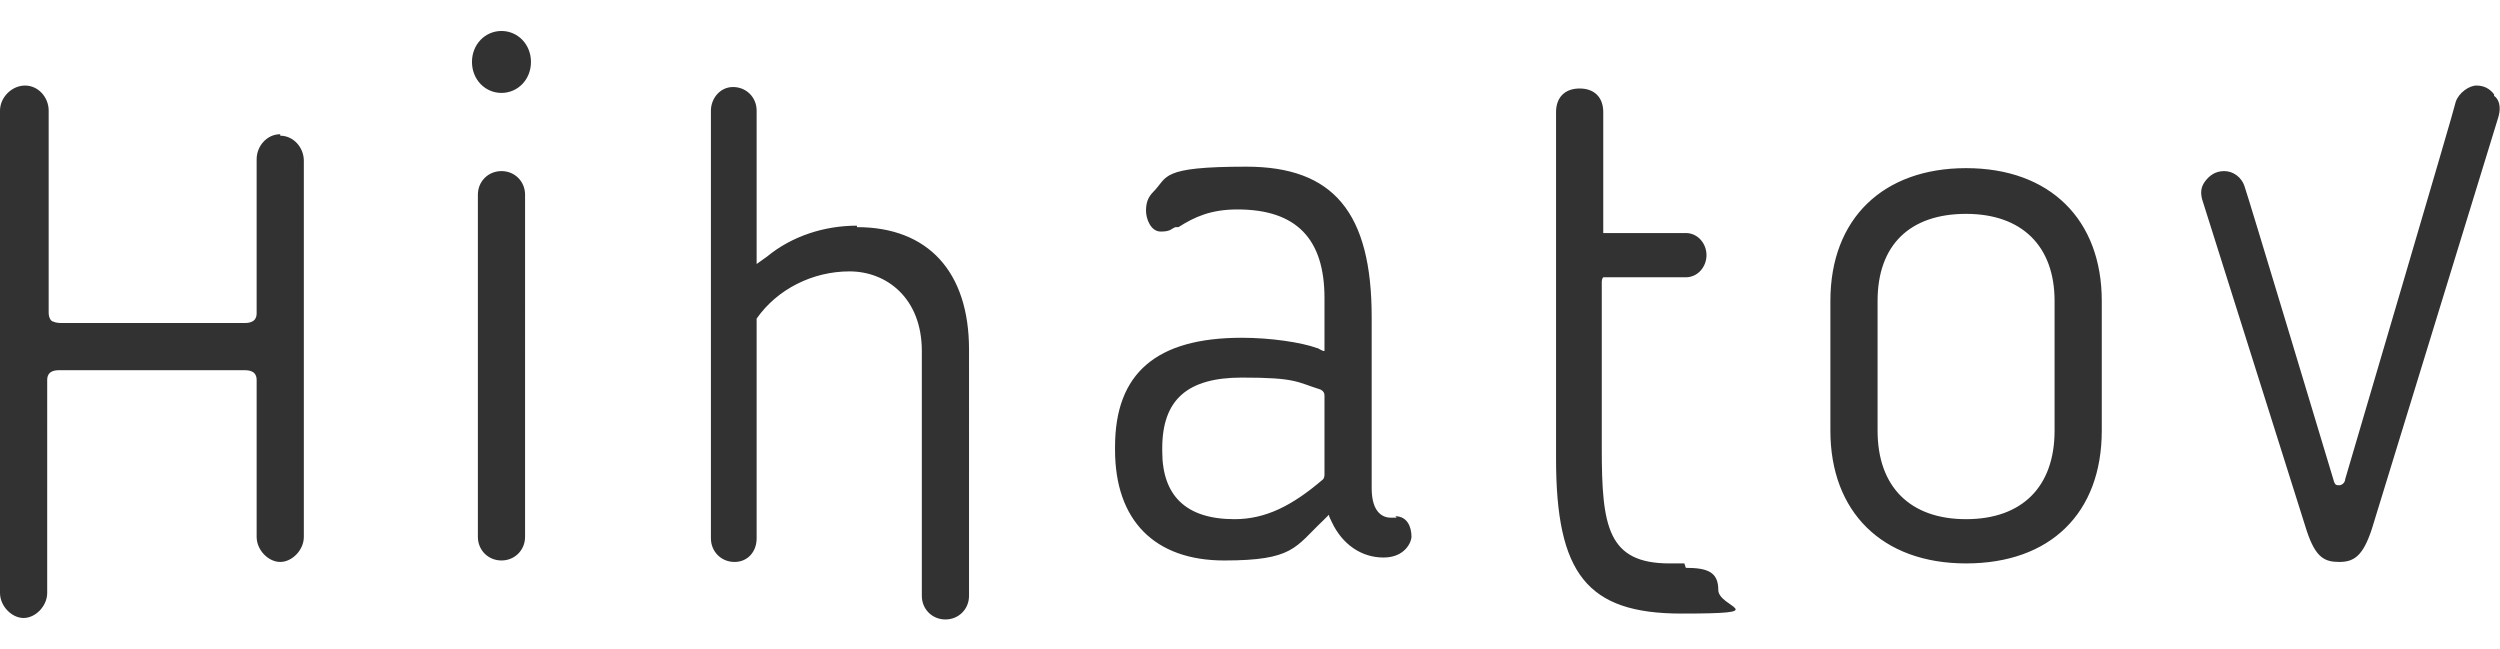
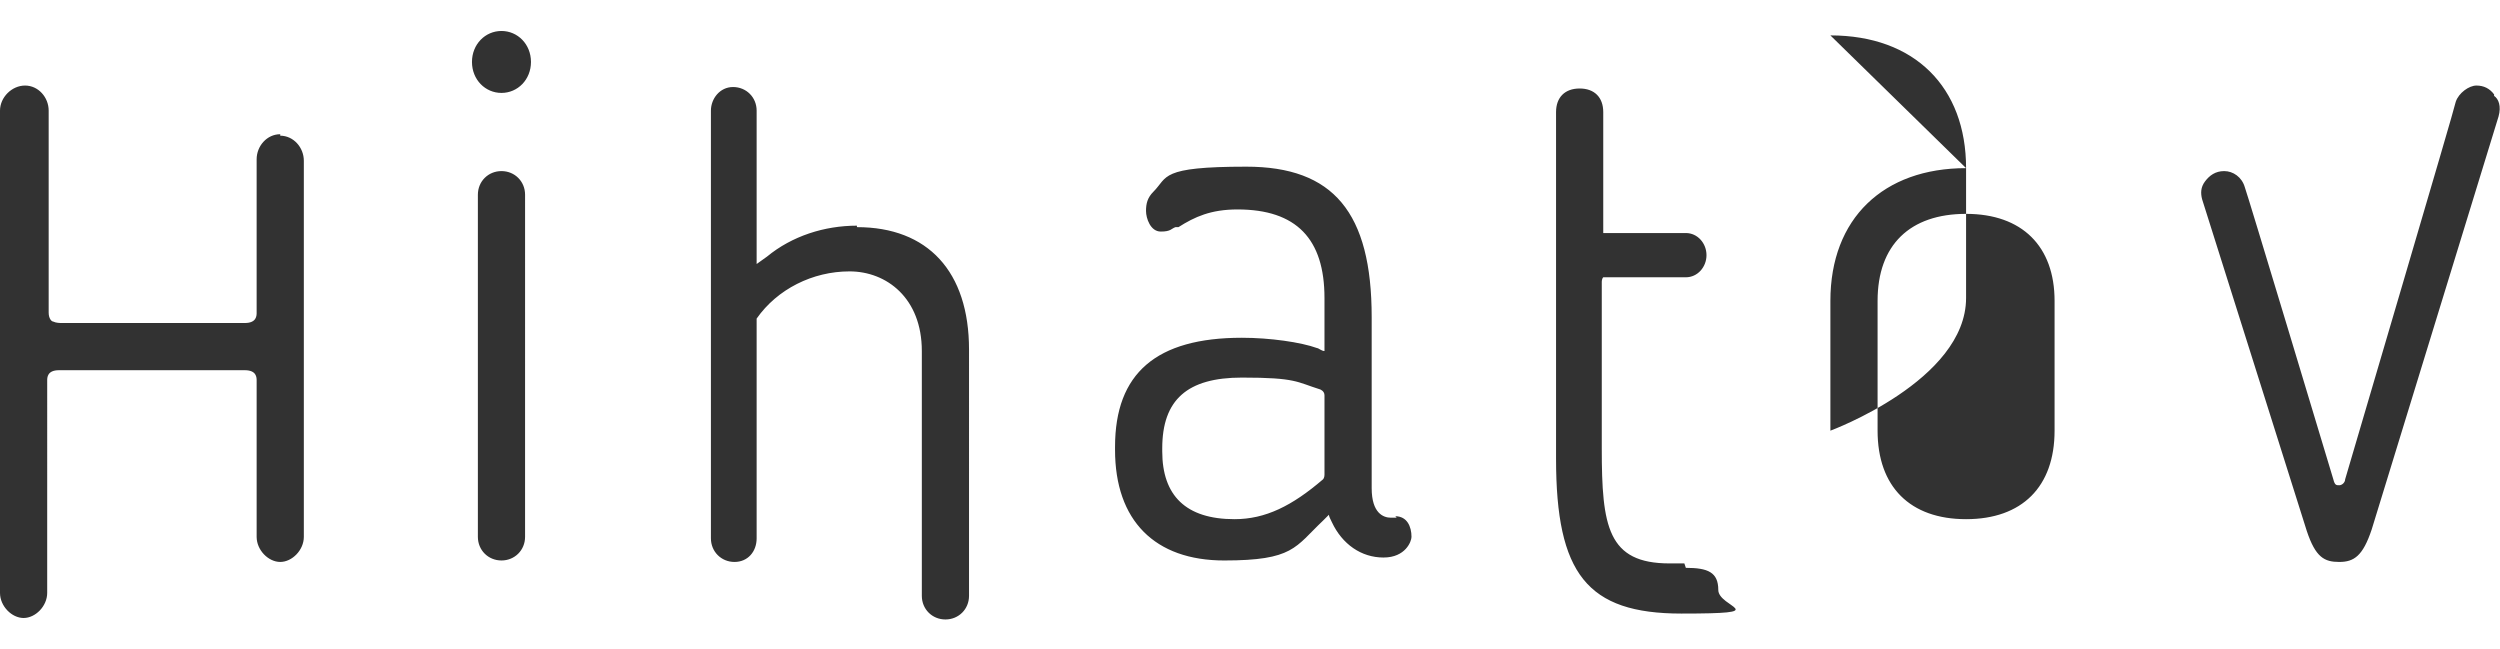
<svg xmlns="http://www.w3.org/2000/svg" viewBox="0 0 169.5 44">
-   <path d="M19 9.1c-.9 0-1.6.8-1.6 1.7v10.4c0 .2 0 .7-.8.7v.6-.6H4.1s-.3 0-.5-.1c-.1 0-.3-.2-.3-.6V7.5c0-.9-.7-1.7-1.6-1.7S0 6.6 0 7.5v32.7c0 .9.8 1.7 1.6 1.7s1.6-.8 1.6-1.7V25.8c0-.2 0-.7.8-.7h12.6c.8 0 .8.5.8.7v10.6c0 .9.8 1.7 1.6 1.7s1.6-.8 1.6-1.7V10.9c0-.9-.7-1.7-1.6-1.7zm15 2.5c-.9 0-1.6.7-1.6 1.6v23.2c0 .9.7 1.6 1.6 1.6s1.6-.7 1.6-1.6V13.2c0-.9-.7-1.6-1.6-1.6zm0-5.3c1.1 0 2-.9 2-2.1s-.9-2.1-2-2.1-2 .9-2 2.1.9 2.1 2 2.1zm24.1 9c-2.2 0-4.4.7-6.1 2.1l-.7.5V7.5c0-.9-.7-1.6-1.6-1.6s-1.5.8-1.5 1.6v29c0 .9.7 1.6 1.6 1.6s1.5-.7 1.5-1.6V21.6c1.4-2 3.8-3.2 6.3-3.2s4.9 1.8 4.9 5.4v16.6c0 .9.7 1.6 1.6 1.6s1.6-.7 1.6-1.6V23.7c0-5.3-2.8-8.3-7.6-8.3zm36.6 19.8h-.4c-.5 0-1.3-.3-1.3-2V21.5c0-7.1-2.6-10.2-8.5-10.2s-5.3.7-6.3 1.7c-.4.4-.5.8-.5 1.3s.3 1.4 1 1.4.7-.2 1-.3h.2c1.1-.7 2.2-1.2 4-1.2 4 0 5.9 2 5.9 6v3.6c-.2 0-.4-.2-.5-.2-1.1-.4-3.2-.7-5.1-.7-5.8 0-8.6 2.4-8.6 7.4v.2c0 4.8 2.7 7.5 7.4 7.5s4.8-.9 6.7-2.7l.4-.4c0 .1.1.3.2.5.7 1.5 2 2.4 3.5 2.4s1.9-1.1 1.9-1.4c0-.7-.3-1.4-1.1-1.4zm-15.9-4.7c0-3.3 1.7-4.8 5.4-4.8s3.7.3 5.3.8c0 0 .3.1.3.4v5.4c0 .2-.1.3-.1.3-2.1 1.8-3.9 2.7-6 2.7-3.3 0-4.9-1.6-4.9-4.6v-.2zm35.4 7.8h-1c-4.2 0-4.6-2.5-4.6-7.8V19.1s0-.2.1-.3h5.6c.8 0 1.4-.7 1.4-1.5s-.6-1.5-1.4-1.5h-5.6V7.6c0-1-.6-1.6-1.6-1.6s-1.6.6-1.6 1.6v23.5c0 7.8 2.1 10.5 8.5 10.5s2.5-.4 2.5-1.6-.7-1.5-2.2-1.5zm19.1-26.8c-5.6 0-9.2 3.4-9.2 9v8.8c0 5.5 3.5 9 9.2 9s9.2-3.4 9.2-9v-8.8c0-5.5-3.5-9-9.2-9zm0 23.8c-3.8 0-6-2.2-6-6v-8.8c0-3.8 2.2-5.9 6-5.9s6 2.2 6 5.9v8.8c0 3.8-2.2 6-6 6zm35.8-28.8c-.3-.4-.7-.6-1.2-.6s-1.2.5-1.4 1.1c0 .2-7.1 24.2-7.5 25.6 0 .2-.2.4-.4.4s-.3 0-.4-.4c-.3-1-5.9-19.6-6-19.8-.2-.7-.8-1.1-1.4-1.1s-1 .3-1.3.7c-.3.4-.3.8-.2 1.2l7.1 22.5c.6 1.8 1.2 2.1 2.2 2.1s1.6-.4 2.2-2.2l8.6-28c.2-.7 0-1.2-.3-1.4z" fill="#323232" stroke-width="0" />
+   <path d="M19 9.1c-.9 0-1.6.8-1.6 1.7v10.4c0 .2 0 .7-.8.7v.6-.6H4.1s-.3 0-.5-.1c-.1 0-.3-.2-.3-.6V7.5c0-.9-.7-1.7-1.6-1.7S0 6.6 0 7.5v32.7c0 .9.8 1.7 1.6 1.7s1.6-.8 1.6-1.7V25.8c0-.2 0-.7.8-.7h12.6c.8 0 .8.5.8.7v10.6c0 .9.8 1.7 1.6 1.7s1.6-.8 1.6-1.7V10.9c0-.9-.7-1.7-1.6-1.7zm15 2.5c-.9 0-1.6.7-1.6 1.6v23.2c0 .9.7 1.6 1.6 1.6s1.6-.7 1.6-1.6V13.2c0-.9-.7-1.6-1.6-1.6zm0-5.3c1.1 0 2-.9 2-2.1s-.9-2.1-2-2.1-2 .9-2 2.1.9 2.1 2 2.1zm24.1 9c-2.2 0-4.4.7-6.1 2.1l-.7.5V7.5c0-.9-.7-1.6-1.6-1.6s-1.5.8-1.5 1.6v29c0 .9.7 1.6 1.6 1.6s1.5-.7 1.5-1.6V21.6c1.4-2 3.8-3.2 6.3-3.2s4.9 1.8 4.9 5.4v16.6c0 .9.7 1.6 1.6 1.6s1.6-.7 1.6-1.6V23.7c0-5.3-2.8-8.3-7.6-8.3zm36.6 19.8h-.4c-.5 0-1.3-.3-1.3-2V21.5c0-7.1-2.6-10.2-8.5-10.2s-5.3.7-6.3 1.7c-.4.4-.5.8-.5 1.3s.3 1.4 1 1.4.7-.2 1-.3h.2c1.1-.7 2.2-1.2 4-1.2 4 0 5.9 2 5.9 6v3.6c-.2 0-.4-.2-.5-.2-1.1-.4-3.2-.7-5.1-.7-5.8 0-8.6 2.4-8.6 7.4v.2c0 4.8 2.7 7.5 7.4 7.5s4.8-.9 6.7-2.7l.4-.4c0 .1.1.3.2.5.7 1.5 2 2.4 3.5 2.4s1.9-1.1 1.9-1.4c0-.7-.3-1.4-1.1-1.4zm-15.9-4.7c0-3.3 1.7-4.8 5.4-4.8s3.7.3 5.3.8c0 0 .3.1.3.4v5.4c0 .2-.1.3-.1.3-2.1 1.8-3.9 2.7-6 2.7-3.3 0-4.9-1.6-4.9-4.6v-.2zm35.4 7.8h-1c-4.2 0-4.6-2.5-4.6-7.8V19.1s0-.2.1-.3h5.6c.8 0 1.4-.7 1.4-1.5s-.6-1.5-1.4-1.5h-5.6V7.6c0-1-.6-1.6-1.6-1.6s-1.6.6-1.6 1.6v23.5c0 7.8 2.1 10.5 8.5 10.5s2.5-.4 2.5-1.6-.7-1.5-2.2-1.5zm19.1-26.8c-5.6 0-9.2 3.4-9.2 9v8.8s9.2-3.4 9.2-9v-8.8c0-5.5-3.5-9-9.2-9zm0 23.8c-3.8 0-6-2.2-6-6v-8.8c0-3.8 2.2-5.9 6-5.9s6 2.2 6 5.9v8.8c0 3.8-2.2 6-6 6zm35.8-28.8c-.3-.4-.7-.6-1.2-.6s-1.2.5-1.4 1.1c0 .2-7.1 24.2-7.5 25.6 0 .2-.2.4-.4.4s-.3 0-.4-.4c-.3-1-5.9-19.6-6-19.8-.2-.7-.8-1.1-1.4-1.1s-1 .3-1.3.7c-.3.4-.3.8-.2 1.2l7.1 22.5c.6 1.8 1.2 2.1 2.2 2.1s1.6-.4 2.2-2.2l8.6-28c.2-.7 0-1.2-.3-1.4z" fill="#323232" stroke-width="0" />
</svg>